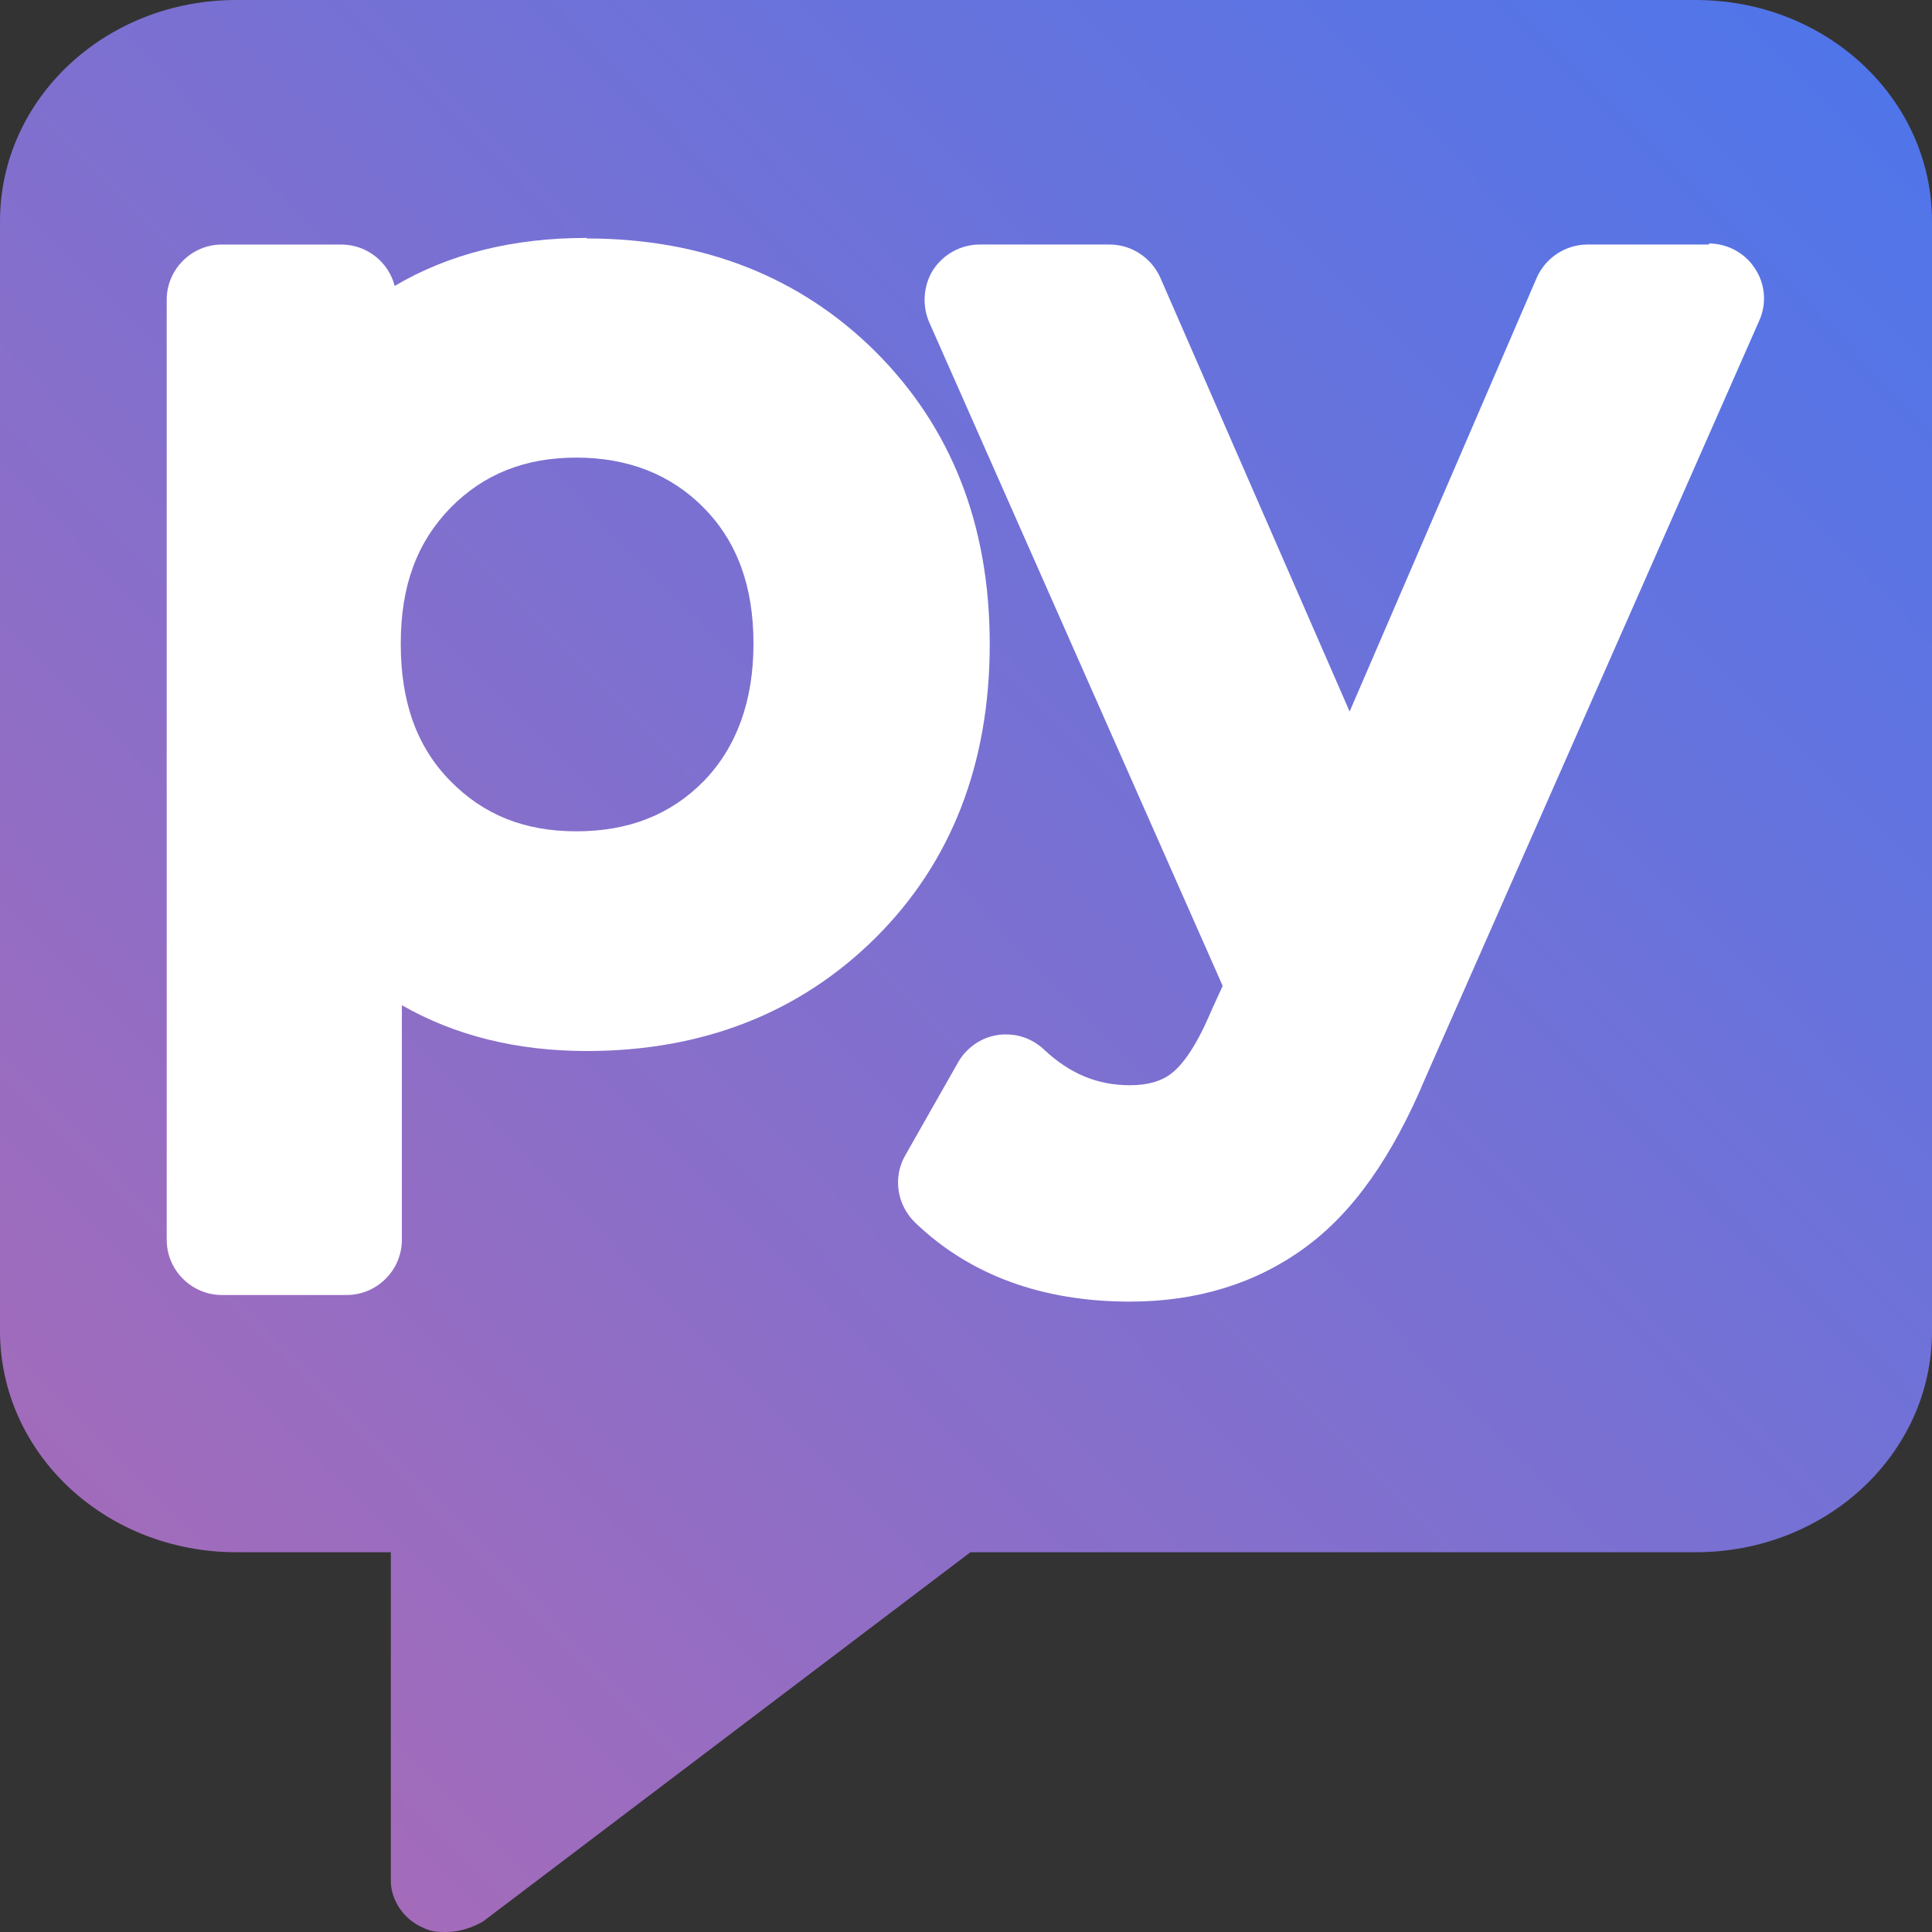
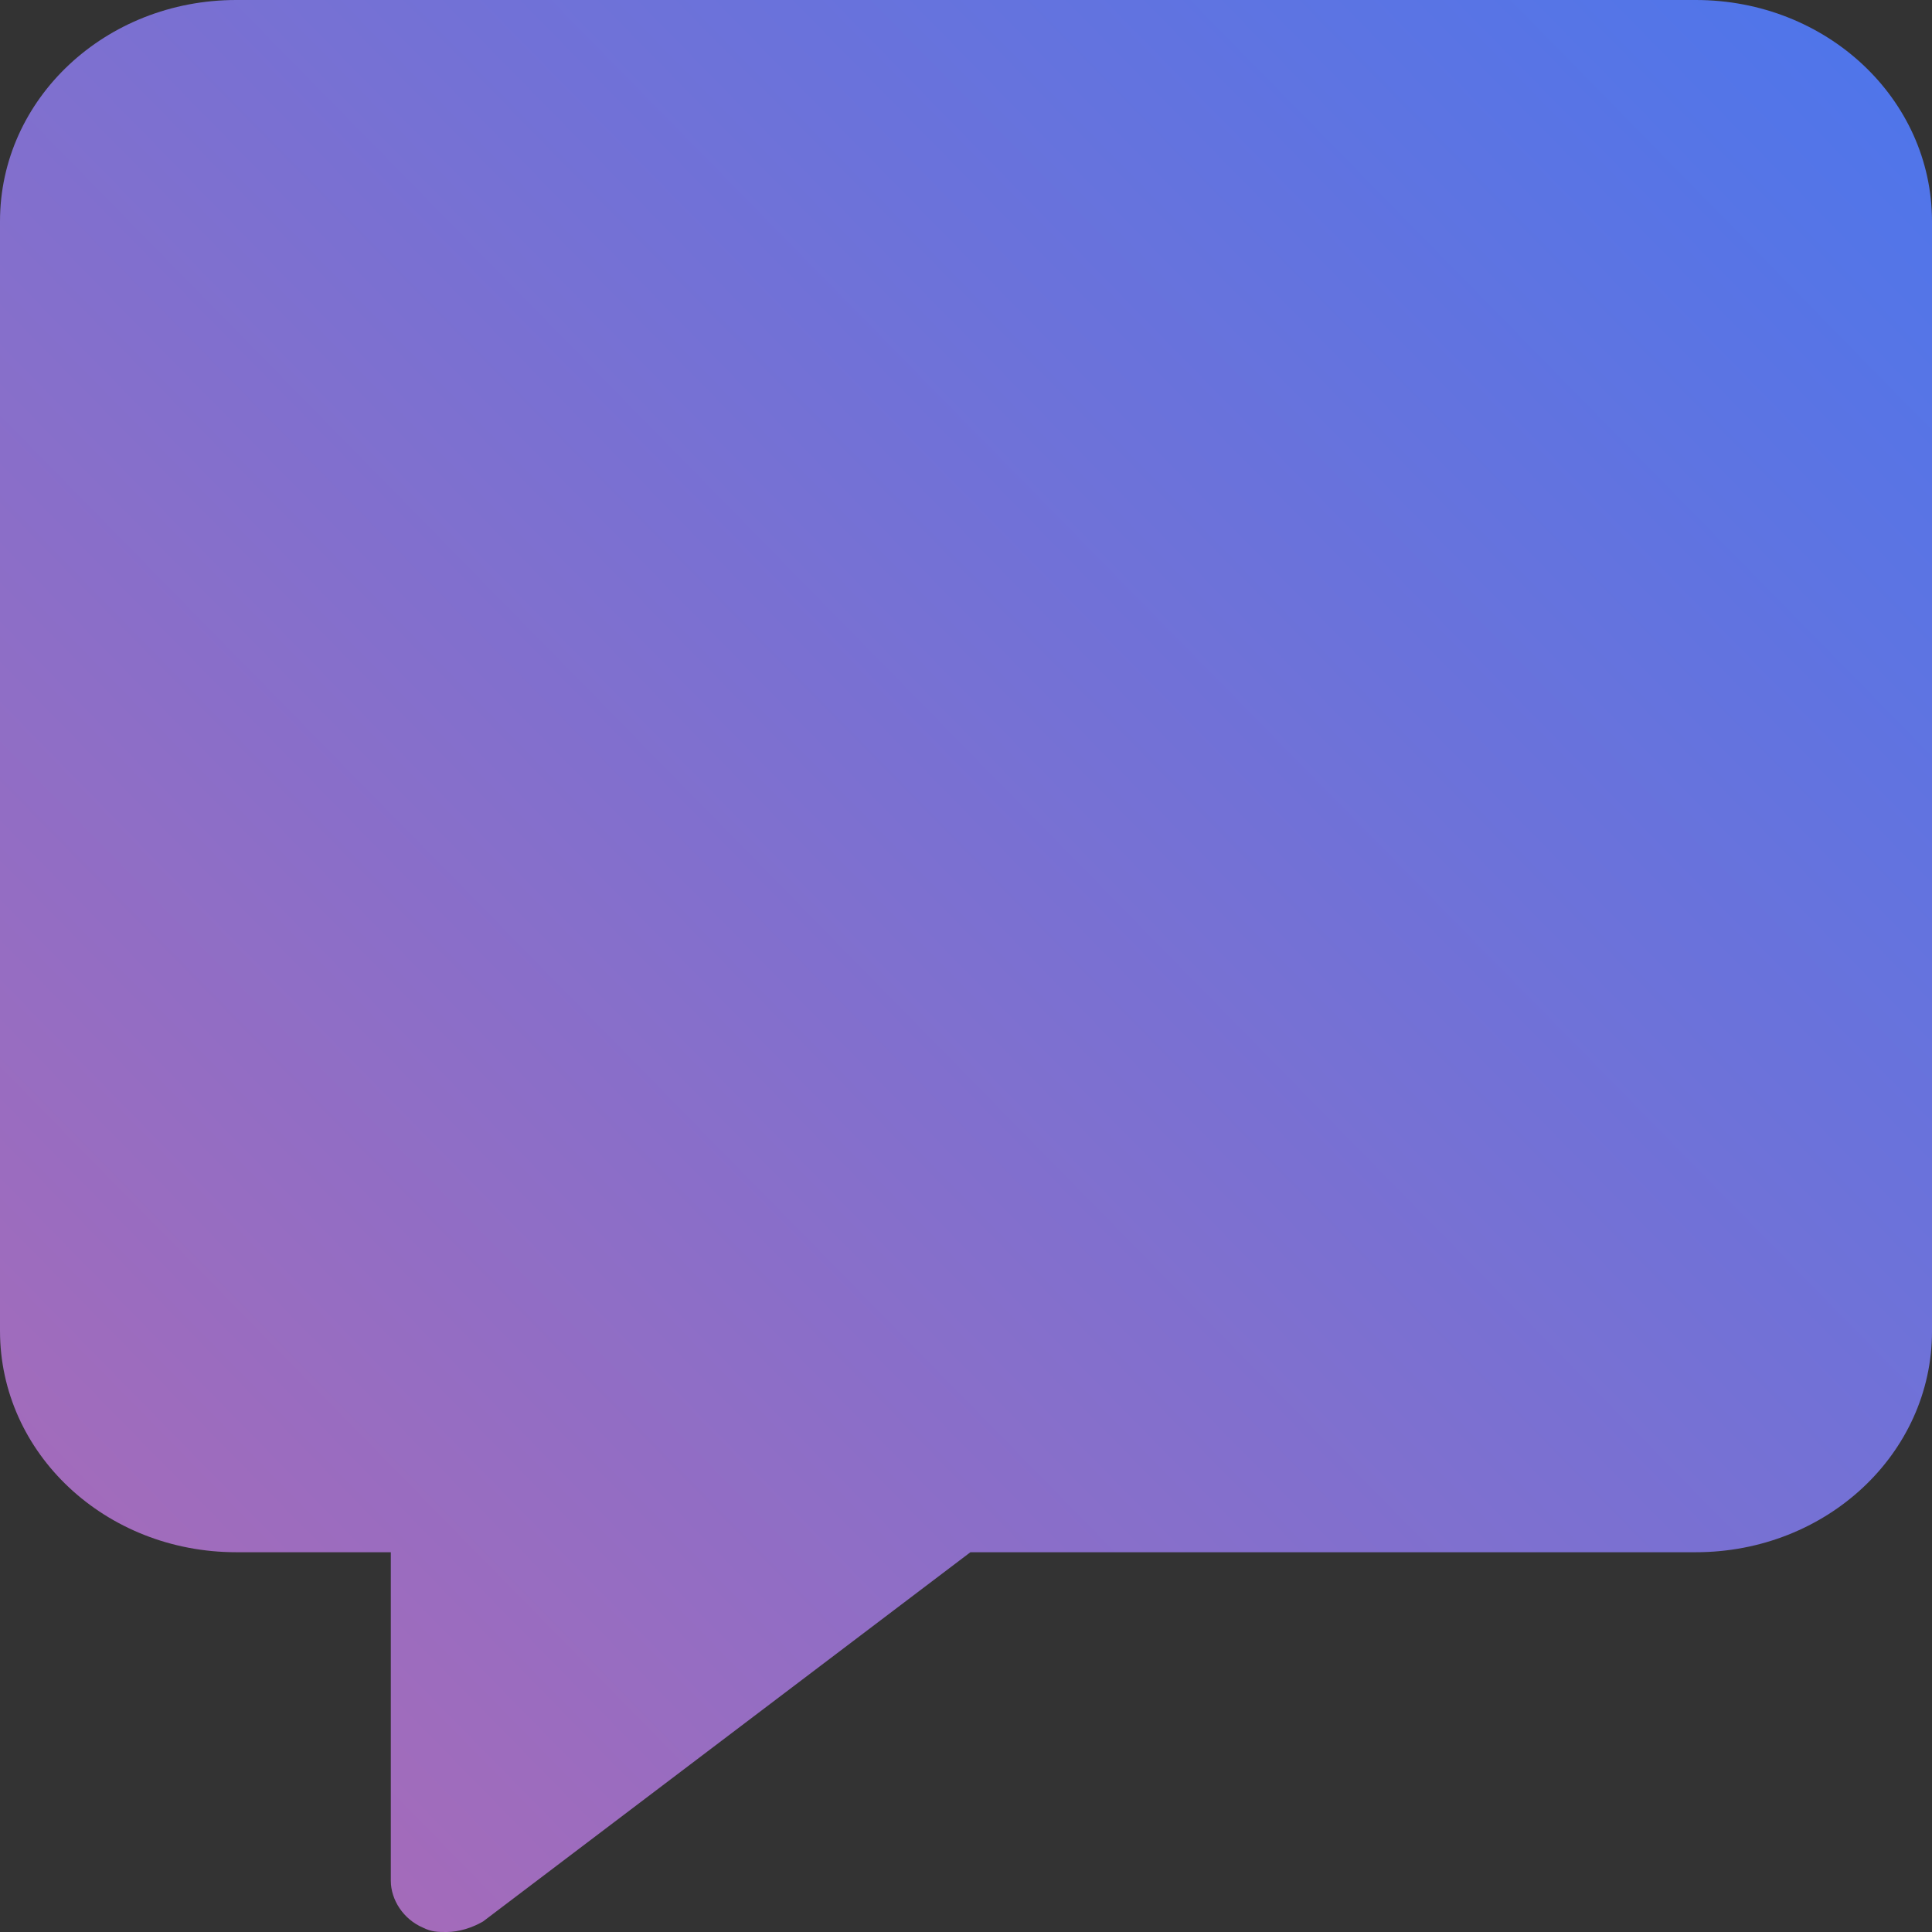
<svg xmlns="http://www.w3.org/2000/svg" id="a" width="35" height="35" viewBox="0 0 35 35">
  <rect x="0" y="0" width="35" height="35" fill="#333333" stroke="none" />
  <defs>
    <linearGradient id="b" x1="-915.88" y1="541.41" x2="-913.79" y2="543.46" gradientTransform="translate(32028 19007.44) scale(35 -35)" gradientUnits="userSpaceOnUse">
      <stop offset="0" stop-color="#f7618b" />
      <stop offset="1" stop-color="#2a7aff" />
    </linearGradient>
  </defs>
  <path d="m30.72,0H4.28C1.91,0,0,1.79,0,4.01v20.1c0,2.22,1.91,4.01,4.28,4.01h2.8v5.95c0,.35.23.7.58.85.16.08.27.08.43.08.23,0,.47-.08.66-.19l8.83-6.69h13.14c2.37,0,4.28-1.79,4.28-4V4.01c0-2.22-1.91-4.01-4.28-4.01Z" fill="url(#b)" fill-rule="evenodd" />
  <g id="c">
-     <path d="m4.02,22.95c-.28,0-.5-.22-.5-.5V5.42c0-.28.22-.5.5-.5h2.16c.28,0,.5.22.5.5v.7c1.03-.88,2.35-1.32,3.95-1.32,1.96,0,3.61.64,4.88,1.91,1.28,1.27,1.92,2.93,1.92,4.94s-.65,3.7-1.92,4.97c-1.27,1.27-2.92,1.91-4.88,1.91-1.54,0-2.83-.43-3.85-1.28v5.2c0,.28-.22.5-.5.5h-2.26Zm6.42-15.17c-1.08,0-1.94.35-2.64,1.06-.7.72-1.05,1.64-1.05,2.81s.34,2.12,1.05,2.84c.7.72,1.56,1.06,2.64,1.06s1.97-.35,2.67-1.06c.7-.72,1.05-1.65,1.05-2.84s-.34-2.1-1.05-2.81c-.7-.71-1.57-1.06-2.67-1.06Z" fill="#fff" />
-     <path d="m10.63,5.31c1.83,0,3.34.59,4.53,1.76,1.18,1.18,1.78,2.7,1.78,4.59s-.59,3.43-1.78,4.61c-1.18,1.18-2.69,1.76-4.53,1.76s-3.32-.67-4.35-2.02v6.45h-2.26V5.42h2.16v1.98c1.02-1.4,2.5-2.09,4.45-2.09m-.19,10.75c1.22,0,2.23-.4,3.02-1.21.79-.81,1.19-1.87,1.19-3.19s-.4-2.36-1.19-3.16c-.79-.81-1.8-1.21-3.02-1.21s-2.21.4-3,1.21c-.79.81-1.19,1.86-1.19,3.16s.4,2.38,1.19,3.19c.79.81,1.79,1.21,3,1.21m.19-11.75c-1.34,0-2.5.29-3.48.87-.11-.43-.5-.75-.97-.75h-2.16c-.55,0-1,.45-1,1v17.03c0,.55.45,1,1,1h2.26c.55,0,1-.45,1-1v-4.25c.96.55,2.08.83,3.35.83,2.1,0,3.86-.69,5.23-2.05,1.37-1.36,2.07-3.15,2.07-5.32s-.7-3.93-2.07-5.3c-1.37-1.36-3.13-2.05-5.23-2.05h0Zm-.19,10.75c-.94,0-1.68-.3-2.28-.91-.61-.62-.9-1.43-.9-2.49s.3-1.84.9-2.46c.6-.61,1.35-.91,2.28-.91s1.71.3,2.31.91c.61.62.9,1.43.9,2.46s-.3,1.87-.9,2.49c-.6.61-1.36.91-2.31.91h0Z" fill="#fff" />
-     <path d="m20.49,23.09c-1.46,0-2.65-.43-3.55-1.29-.17-.16-.2-.41-.09-.61l.96-1.69c.08-.13.21-.22.36-.25.02,0,.05,0,.07,0,.13,0,.25.05.34.14.55.52,1.17.78,1.89.78.44,0,.79-.11,1.07-.33.3-.23.58-.67.85-1.29l.31-.68-5.41-12.24c-.07-.15-.05-.33.04-.48s.25-.23.42-.23h2.35c.2,0,.38.12.46.3l3.89,8.92,3.85-8.92c.08-.18.26-.3.46-.3h2.21c.17,0,.33.09.42.23.09.14.11.32.04.47l-6.05,13.71c-.57,1.36-1.24,2.31-2.03,2.88-.79.58-1.76.87-2.87.87Z" fill="#fff" />
-     <path d="m30.98,5.42l-6.05,13.71c-.53,1.27-1.16,2.16-1.87,2.68-.71.52-1.57.78-2.57.78-1.33,0-2.4-.38-3.2-1.15l.96-1.69c.64.61,1.39.92,2.23.92.55,0,1.01-.15,1.37-.44.37-.29.7-.79,1-1.49l.4-.87-5.5-12.44h2.35l4.35,9.97,4.31-9.97h2.21m0-1h-2.21c-.4,0-.76.24-.92.6l-3.39,7.86-3.43-7.86c-.16-.36-.52-.6-.92-.6h-2.35c-.34,0-.65.17-.84.45-.18.28-.21.64-.08.95l5.32,12.03-.21.46c-.31.74-.58,1.02-.71,1.12-.19.15-.44.22-.76.22-.59,0-1.09-.21-1.55-.64-.19-.18-.43-.28-.69-.28-.05,0-.1,0-.15.01-.3.04-.57.23-.72.49l-.96,1.69c-.23.4-.15.9.18,1.22.99.95,2.3,1.43,3.89,1.43,1.22,0,2.28-.33,3.16-.97.87-.63,1.59-1.64,2.2-3.1l6.04-13.7c.14-.31.11-.67-.08-.95-.18-.28-.5-.45-.84-.45h0Zm0,2h0,0Z" fill="#fff" />
-   </g>
+     </g>
</svg>